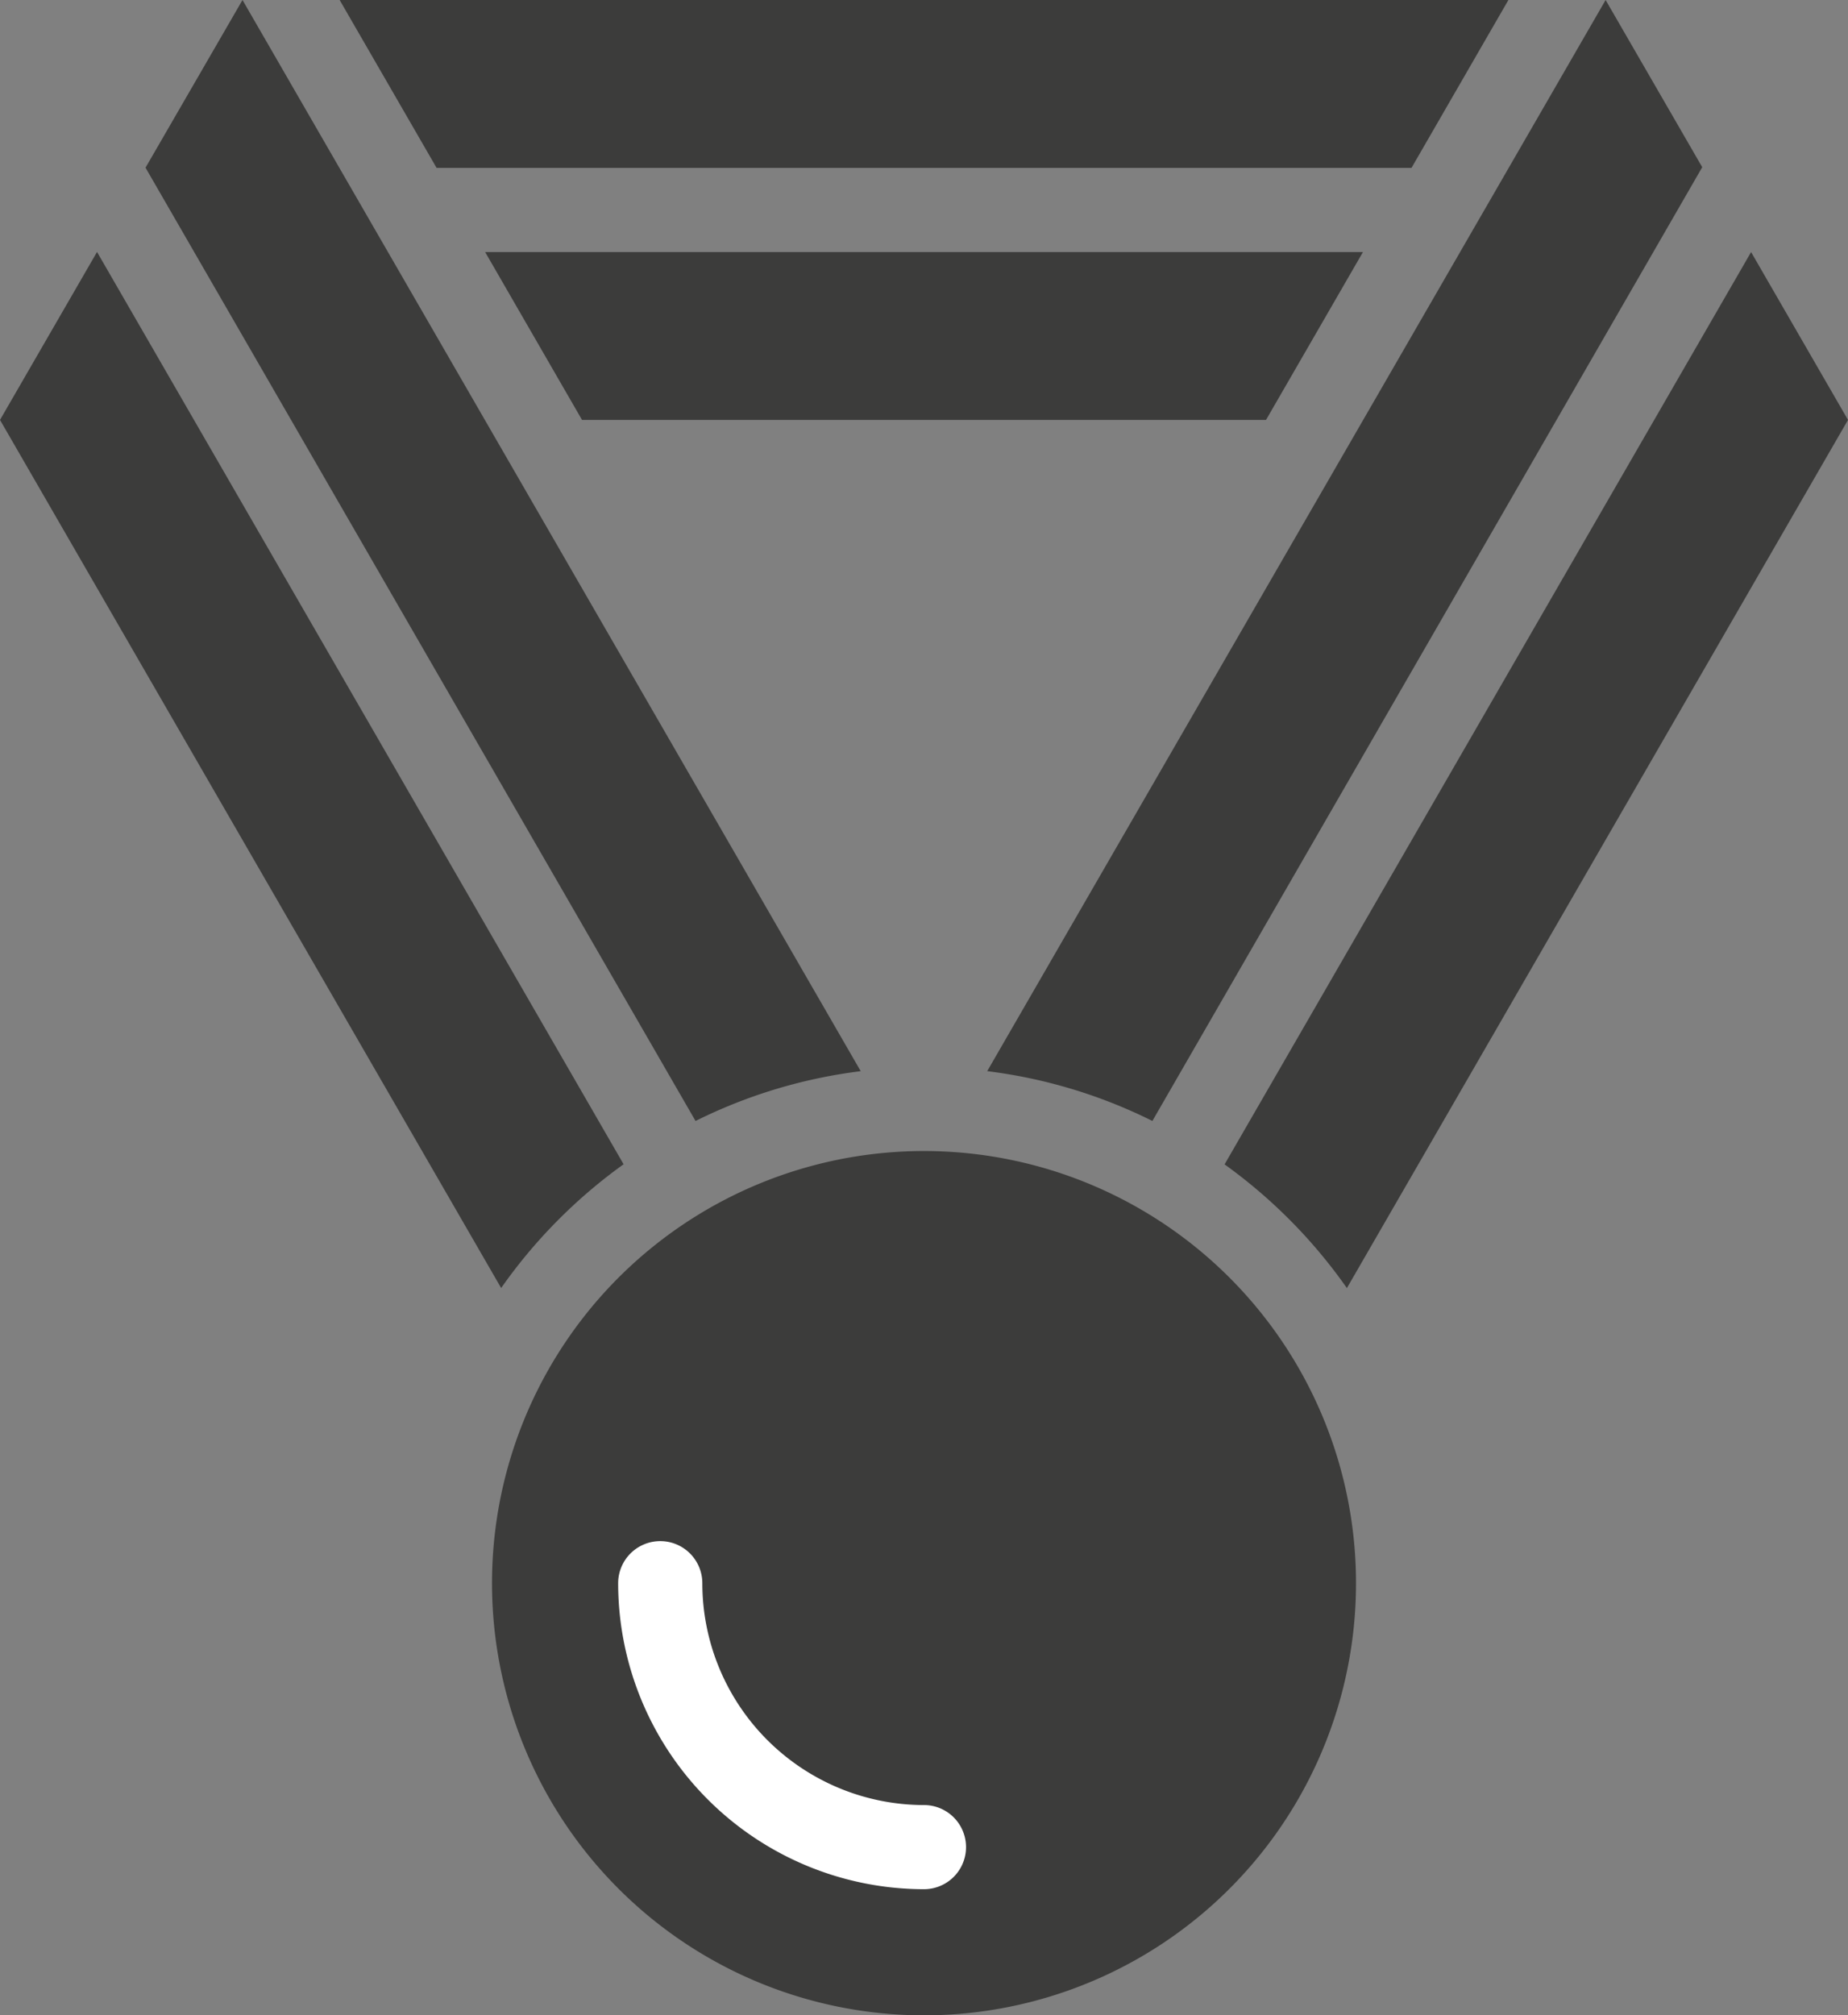
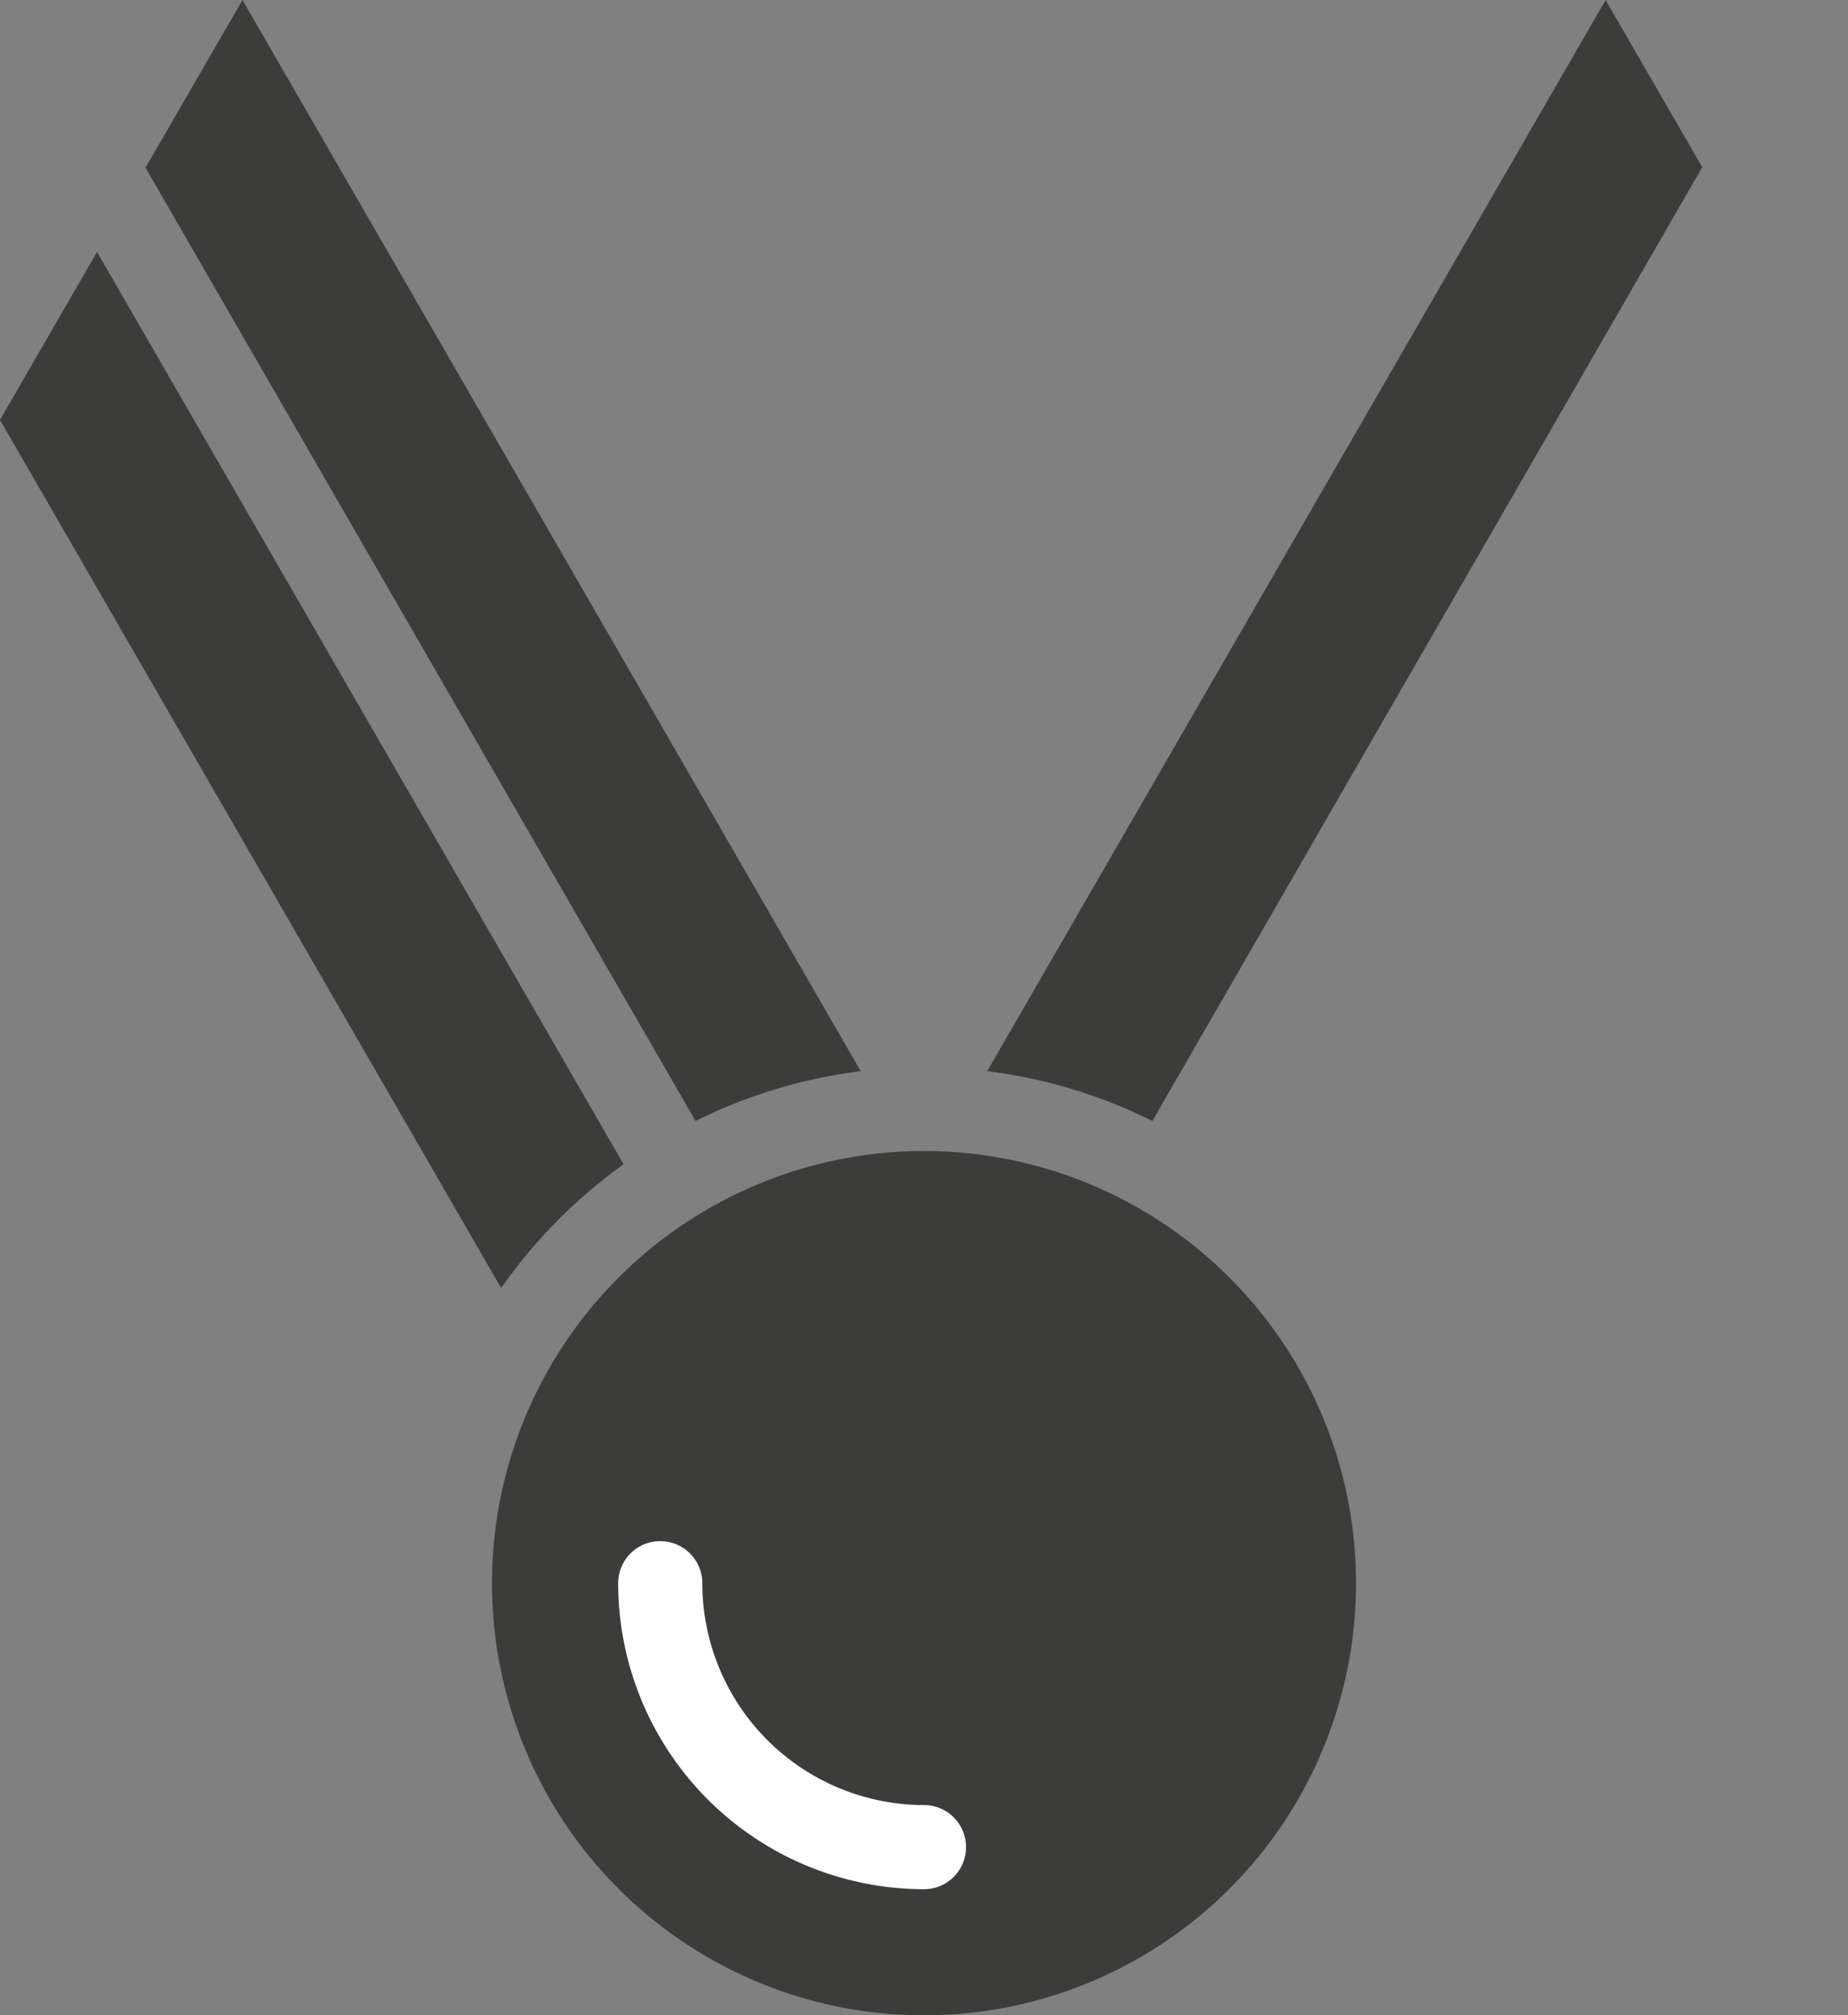
<svg xmlns="http://www.w3.org/2000/svg" width="81.671" height="89.036" viewBox="0 0 81.671 89.036">
  <rect x="0" y="0" width="81.671" height="89.036" fill="#808080" stroke="none" />
  <g id="Group_3" data-name="Group 3" transform="translate(-679.164 -1380)">
-     <path id="Path_1" data-name="Path 1" d="M747.33,182.167h38.795l-4.284,7.417H751.612Z" transform="translate(-46.726 1208.968)" fill="#3c3c3b" />
-     <path id="Path_2" data-name="Path 2" d="M740.9,171.032h51.653l-4.283,7.418H745.185Z" transform="translate(-46.726 1208.968)" fill="#3c3c3b" />
    <g id="Group_1" data-name="Group 1" transform="translate(-46.726 1208.968)">
-       <path id="Path_3" data-name="Path 3" d="M780.009,222.474l23.269-40.306,4.283,7.416-22.146,38.355A22.956,22.956,0,0,0,780.009,222.474Z" fill="#3c3c3b" />
      <path id="Path_4" data-name="Path 4" d="M725.89,189.584l4.288-7.421,23.271,40.305a22.972,22.972,0,0,0-5.411,5.468Z" fill="#3c3c3b" />
    </g>
    <path id="Path_5" data-name="Path 5" d="M736.607,171.032l27.322,47.324a22.608,22.608,0,0,0-7.3,2.2l-24.308-42.116Z" transform="translate(-46.726 1208.968)" fill="#3c3c3b" />
    <path id="Path_6" data-name="Path 6" d="M796.849,171.032l4.27,7.387-24.3,42.136a22.581,22.581,0,0,0-7.3-2.2Z" transform="translate(-46.726 1208.968)" fill="#3c3c3b" />
    <path id="Path_7" data-name="Path 7" d="M747.634,240.978a19.092,19.092,0,1,1,19.09,19.09A19.093,19.093,0,0,1,747.634,240.978Z" transform="translate(-46.726 1208.968)" fill="#3c3c3b" />
    <g id="Group_2" data-name="Group 2" transform="translate(-46.726 1208.968)">
      <path id="Path_8" data-name="Path 8" d="M753.209,240.978a1.86,1.86,0,0,1,3.72,0,9.806,9.806,0,0,0,9.795,9.8,1.859,1.859,0,1,1,0,3.718A13.531,13.531,0,0,1,753.209,240.978Z" fill="#fff" />
    </g>
  </g>
</svg>